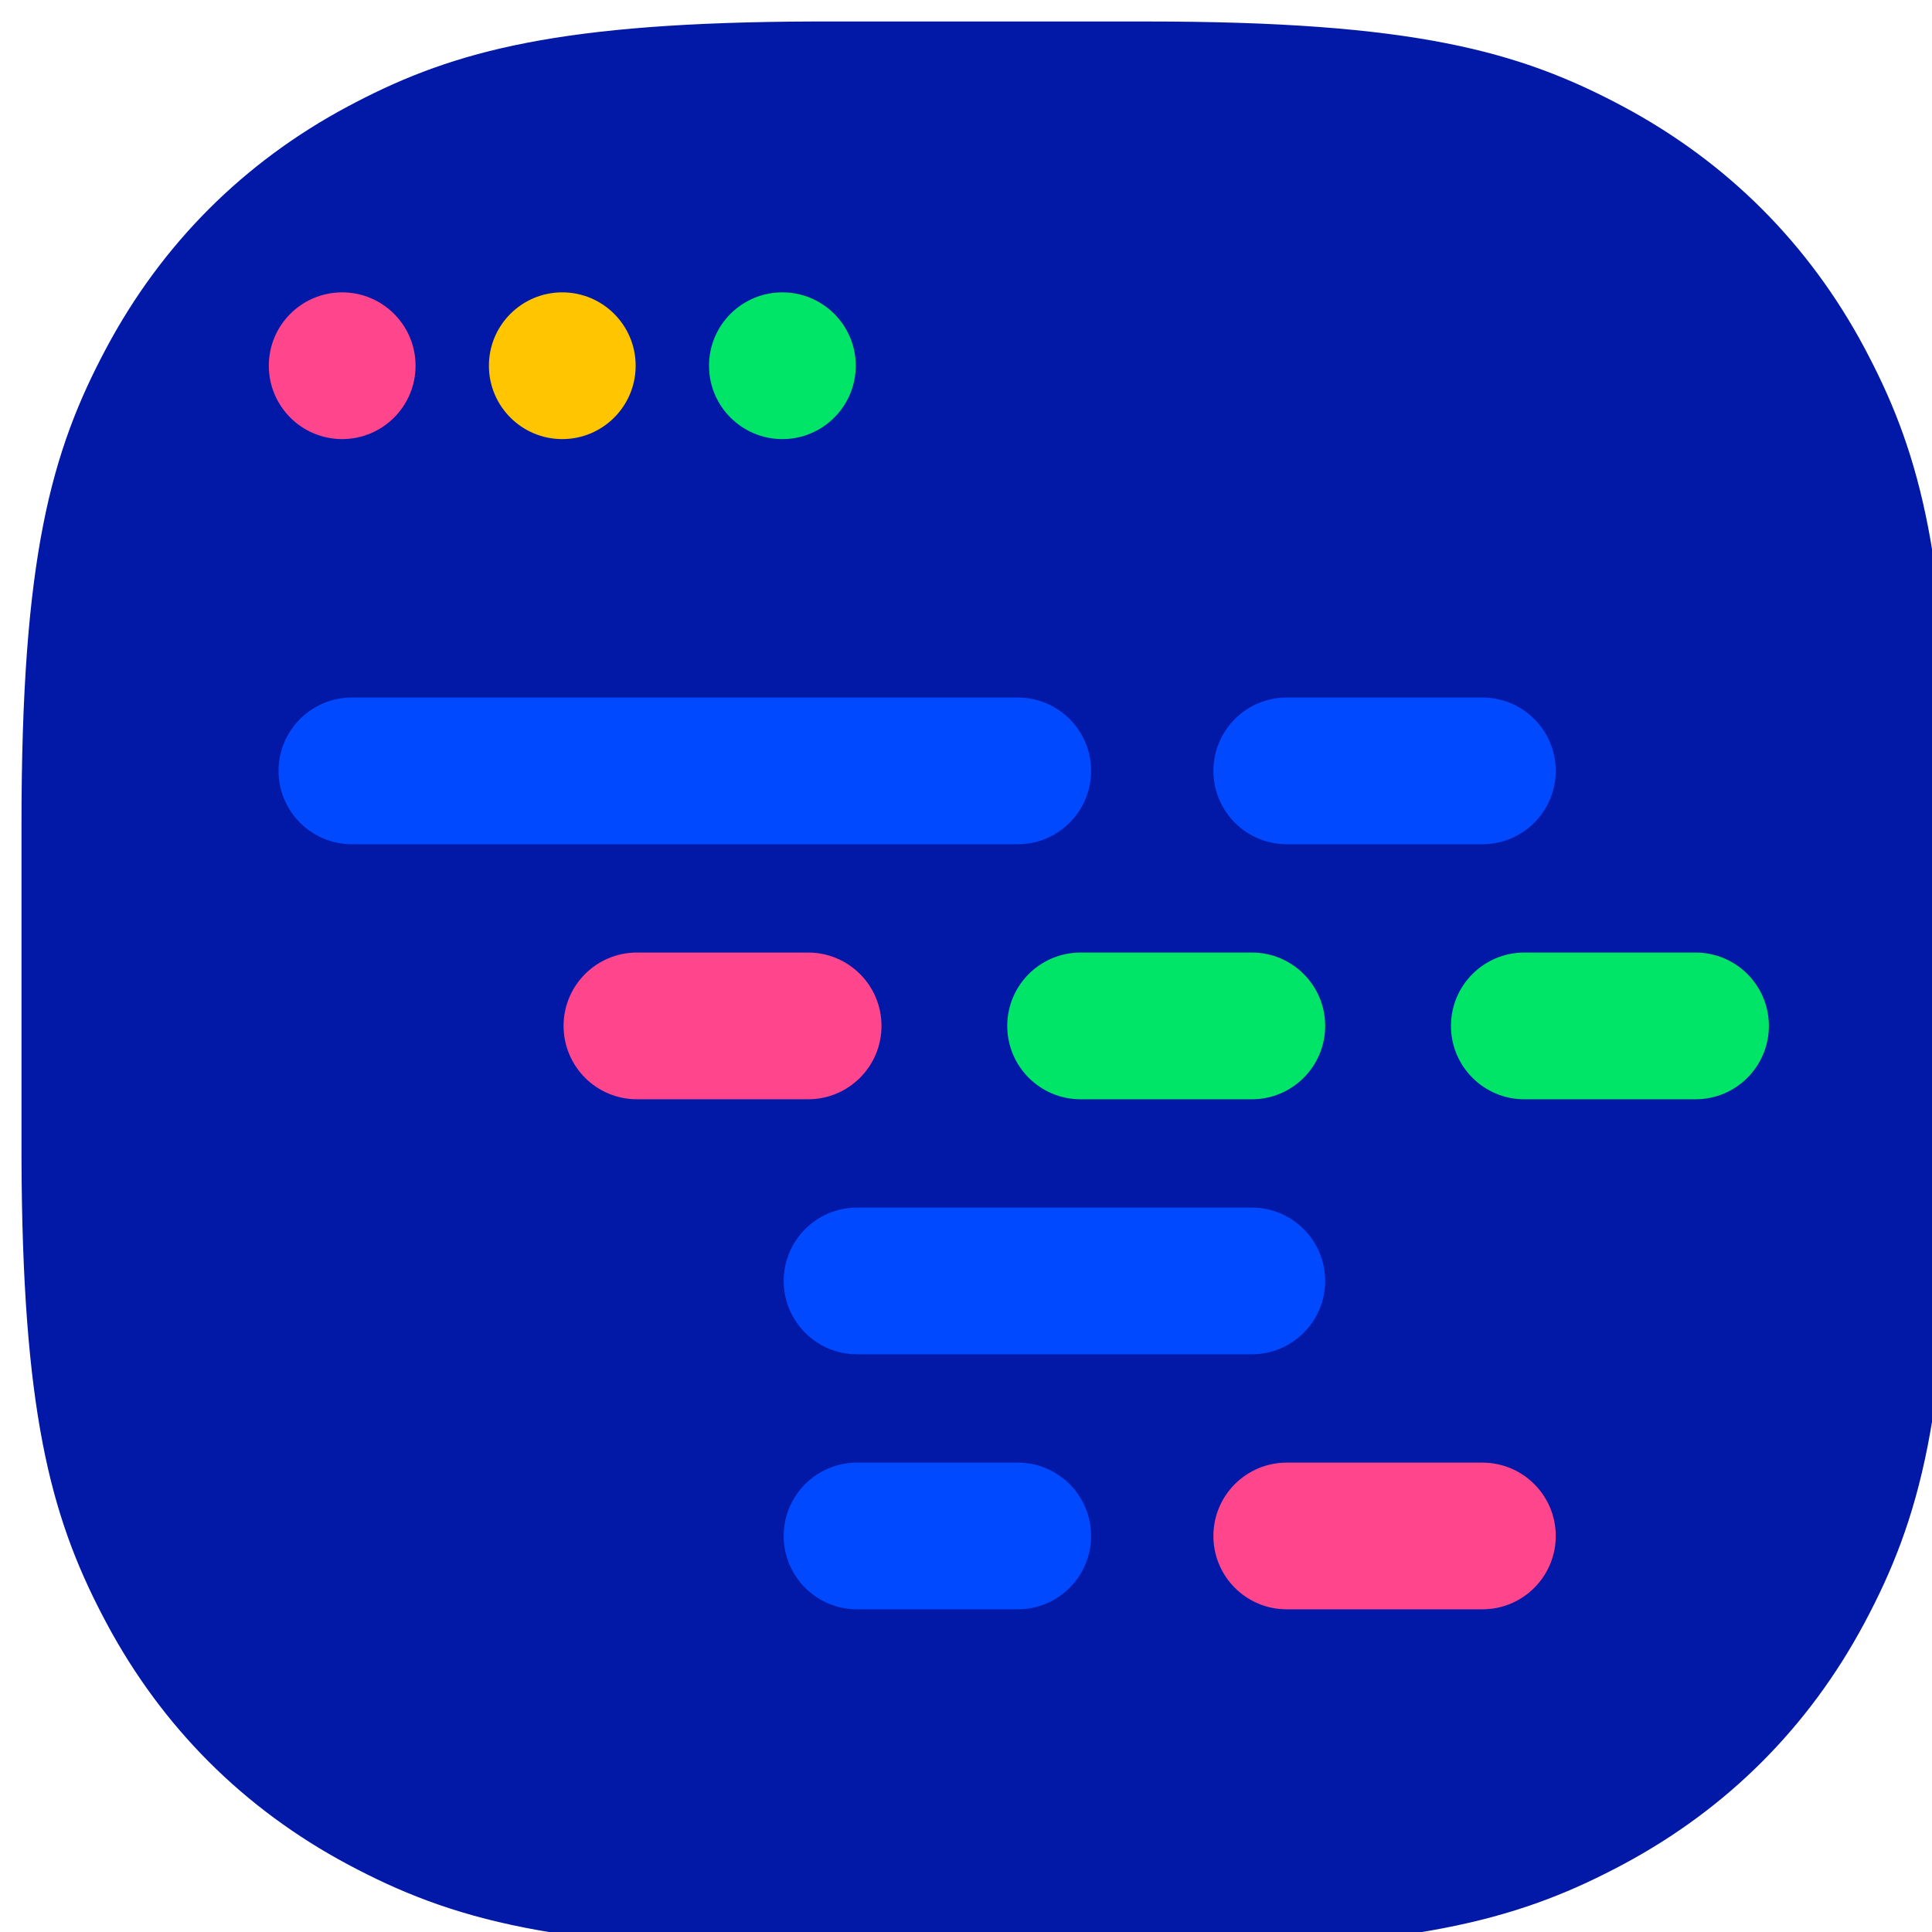
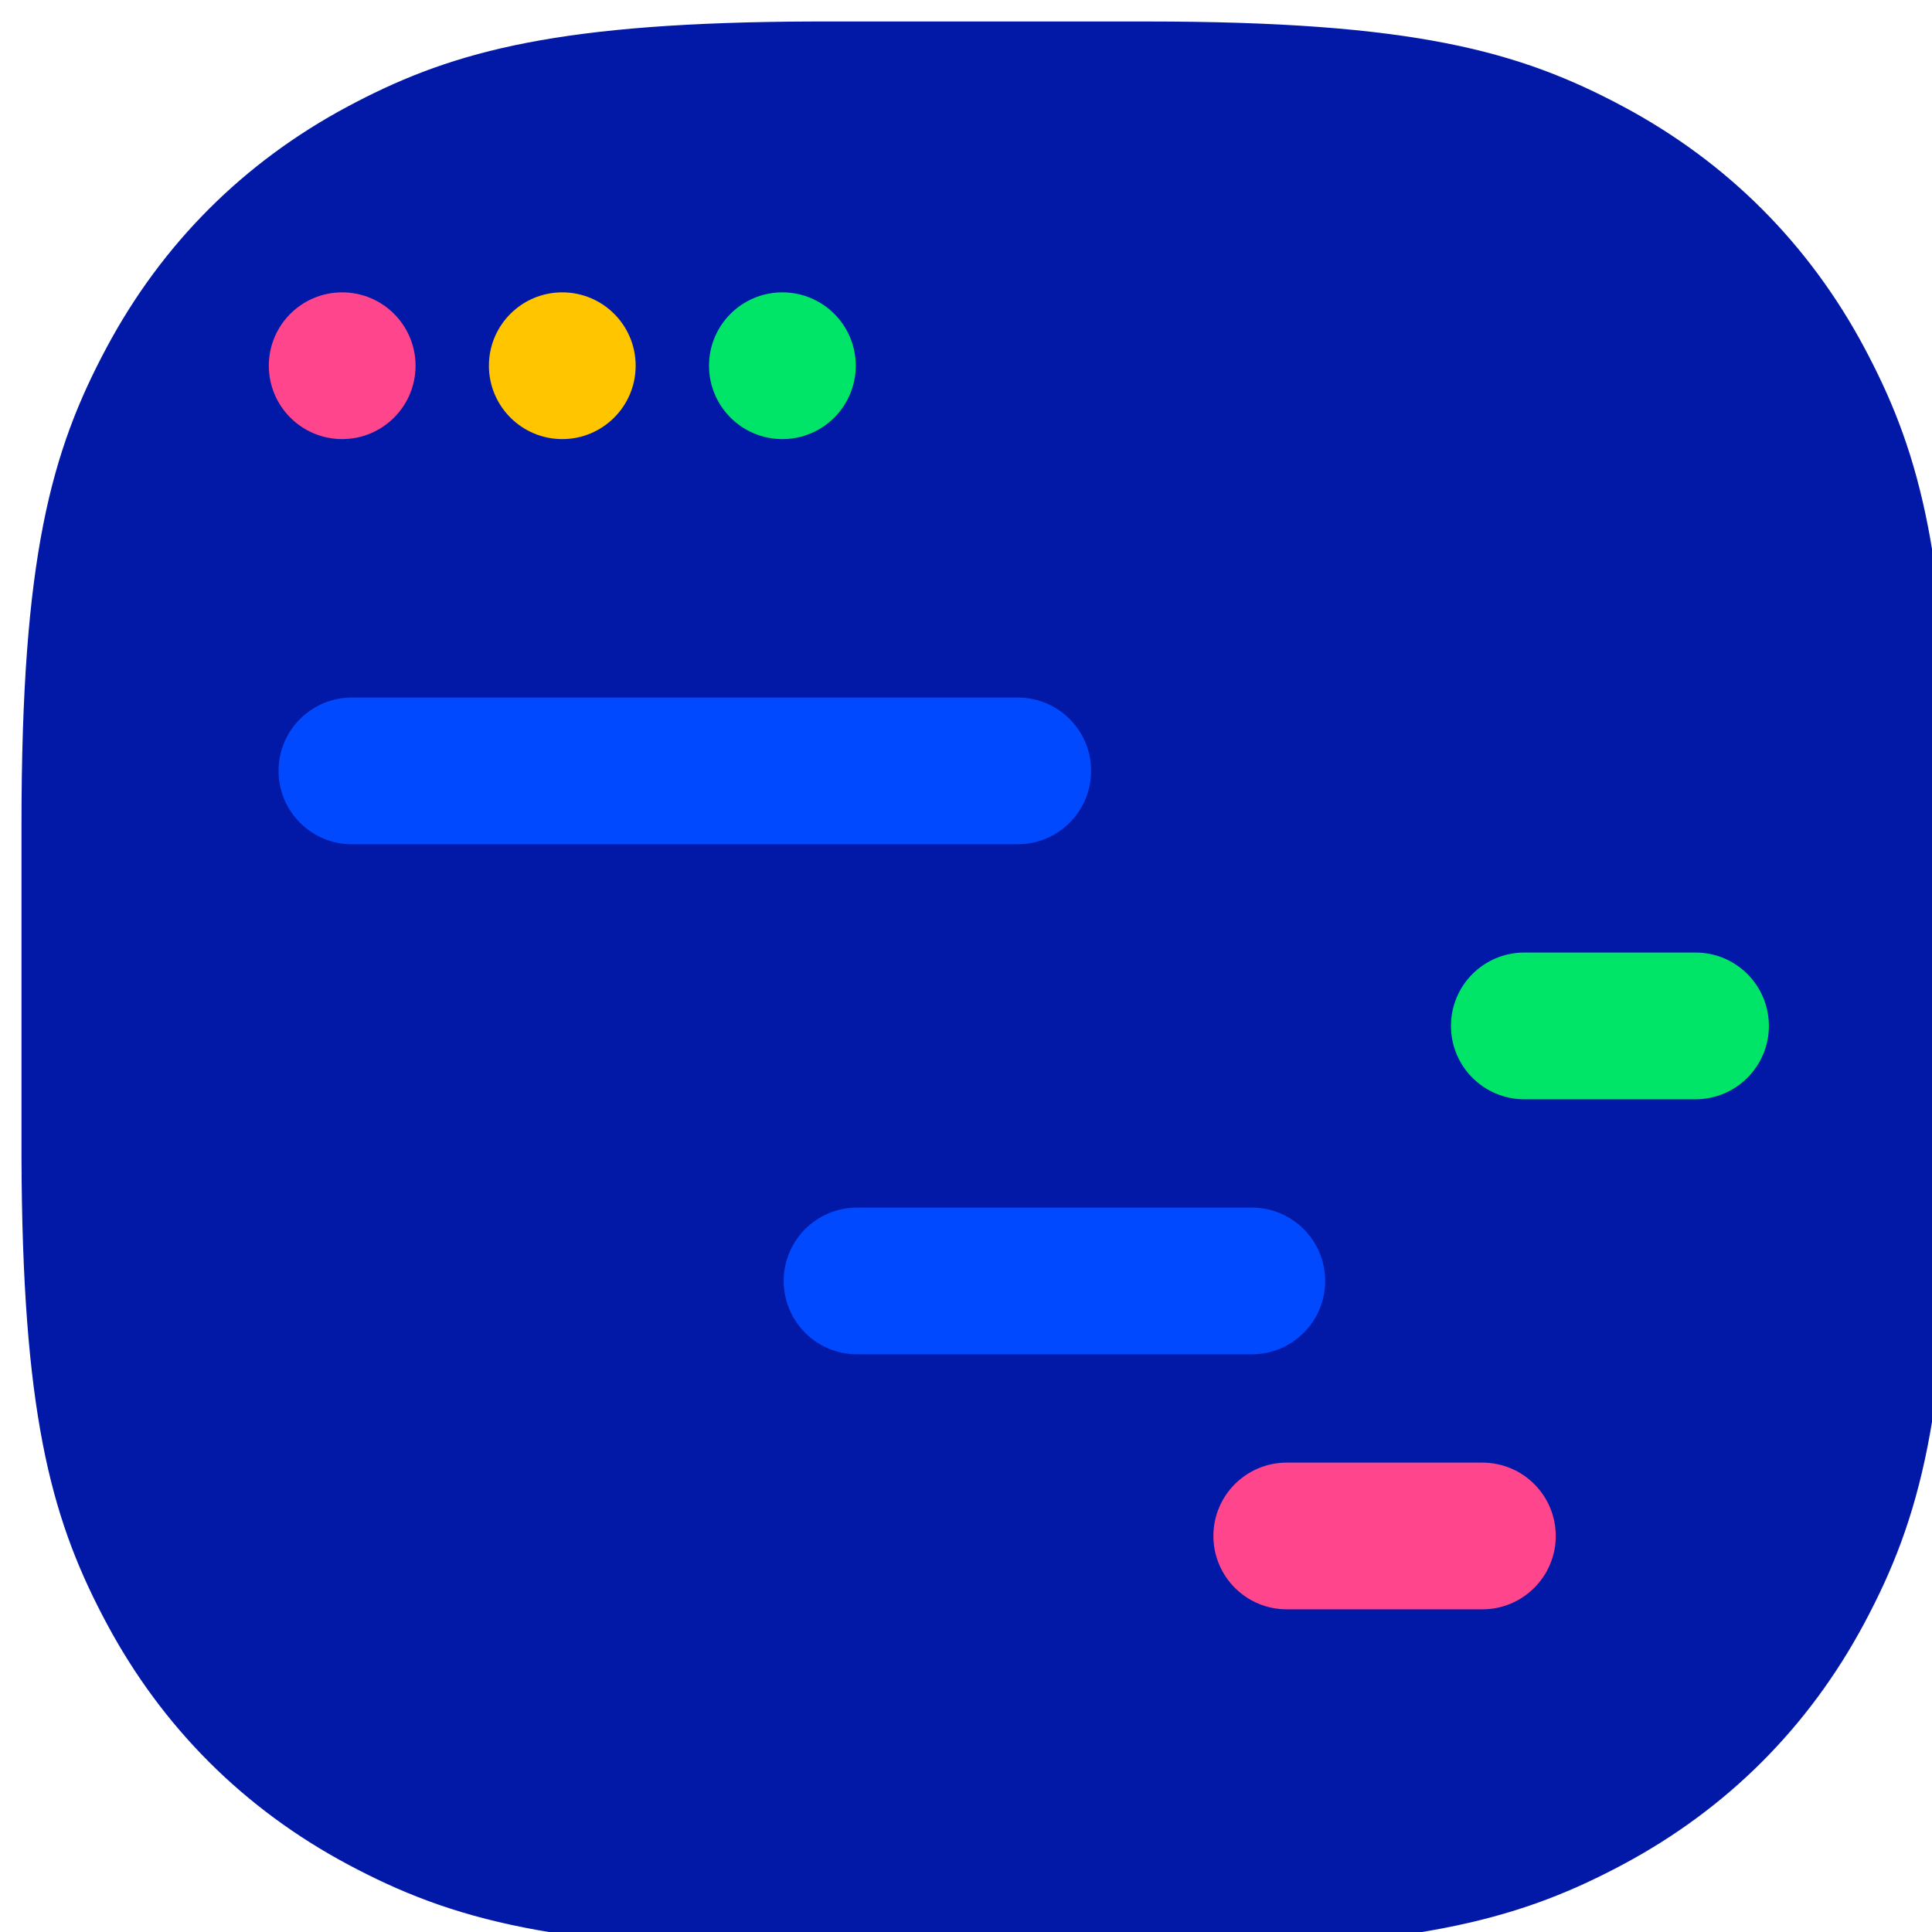
<svg xmlns="http://www.w3.org/2000/svg" height="40" width="40" viewBox="0 0 65 65" fill="none">
  <path fill-rule="evenodd" clip-rule="evenodd" d="M27.385 0.723H38.58C47.559 0.723 51.121 1.718 54.615 3.587C58.109 5.456 60.852 8.198 62.721 11.692L62.862 11.961C64.616 15.328 65.559 18.884 65.584 27.385V38.58C65.584 47.559 64.589 51.121 62.721 54.615C60.852 58.11 58.109 60.852 54.615 62.721L54.346 62.863C50.98 64.616 47.423 65.56 38.923 65.585H27.728C18.749 65.585 15.187 64.59 11.692 62.721C8.198 60.852 5.456 58.11 3.587 54.615L3.445 54.346C1.691 50.98 0.748 47.423 0.723 38.923V27.728C0.723 18.749 1.718 15.187 3.587 11.692C5.456 8.198 8.198 5.456 11.692 3.587L11.961 3.445C15.328 1.691 18.884 0.748 27.385 0.723Z" fill="#0218A7" />
  <path d="M11.512 14.773C12.876 14.773 13.981 13.667 13.981 12.304C13.981 10.941 12.876 9.836 11.512 9.836C10.149 9.836 9.044 10.941 9.044 12.304C9.044 13.667 10.149 14.773 11.512 14.773Z" fill="#FF458B" />
  <path d="M18.917 14.773C20.281 14.773 21.386 13.667 21.386 12.304C21.386 10.941 20.281 9.836 18.917 9.836C17.554 9.836 16.449 10.941 16.449 12.304C16.449 13.667 17.554 14.773 18.917 14.773Z" fill="#FFC600" />
  <path d="M26.322 14.773C27.685 14.773 28.791 13.667 28.791 12.304C28.791 10.941 27.685 9.836 26.322 9.836C24.959 9.836 23.854 10.941 23.854 12.304C23.854 13.667 24.959 14.773 26.322 14.773Z" fill="#00E567" />
  <path d="M34.241 23.467H11.839C10.476 23.467 9.371 24.572 9.371 25.935C9.371 27.298 10.476 28.404 11.839 28.404H34.241C35.604 28.404 36.709 27.298 36.709 25.935C36.709 24.572 35.604 23.467 34.241 23.467Z" fill="#0149FF" />
-   <path d="M27.189 32.047H21.43C20.066 32.047 18.961 33.152 18.961 34.515C18.961 35.879 20.066 36.984 21.43 36.984H27.189C28.552 36.984 29.657 35.879 29.657 34.515C29.657 33.152 28.552 32.047 27.189 32.047Z" fill="#FF458B" />
-   <path d="M42.116 32.047H36.357C34.993 32.047 33.888 33.152 33.888 34.515C33.888 35.879 34.993 36.984 36.357 36.984H42.116C43.479 36.984 44.584 35.879 44.584 34.515C44.584 33.152 43.479 32.047 42.116 32.047Z" fill="#00E567" />
  <path d="M57.043 32.047H51.284C49.921 32.047 48.816 33.152 48.816 34.515C48.816 35.879 49.921 36.984 51.284 36.984H57.043C58.407 36.984 59.512 35.879 59.512 34.515C59.512 33.152 58.407 32.047 57.043 32.047Z" fill="#00E567" />
-   <path d="M49.873 23.467H43.291C41.928 23.467 40.823 24.572 40.823 25.935C40.823 27.298 41.928 28.404 43.291 28.404H49.873C51.237 28.404 52.342 27.298 52.342 25.935C52.342 24.572 51.237 23.467 49.873 23.467Z" fill="#0149FF" />
  <path d="M42.116 40.628H28.834C27.471 40.628 26.366 41.733 26.366 43.096C26.366 44.459 27.471 45.564 28.834 45.564H42.116C43.479 45.564 44.584 44.459 44.584 43.096C44.584 41.733 43.479 40.628 42.116 40.628Z" fill="#0149FF" />
-   <path d="M34.241 49.208H28.834C27.471 49.208 26.366 50.313 26.366 51.676C26.366 53.039 27.471 54.144 28.834 54.144H34.241C35.604 54.144 36.709 53.039 36.709 51.676C36.709 50.313 35.604 49.208 34.241 49.208Z" fill="#0149FF" />
  <path d="M49.873 49.208H43.291C41.928 49.208 40.823 50.313 40.823 51.676C40.823 53.039 41.928 54.144 43.291 54.144H49.873C51.237 54.144 52.342 53.039 52.342 51.676C52.342 50.313 51.237 49.208 49.873 49.208Z" fill="#FF458B" />
</svg>